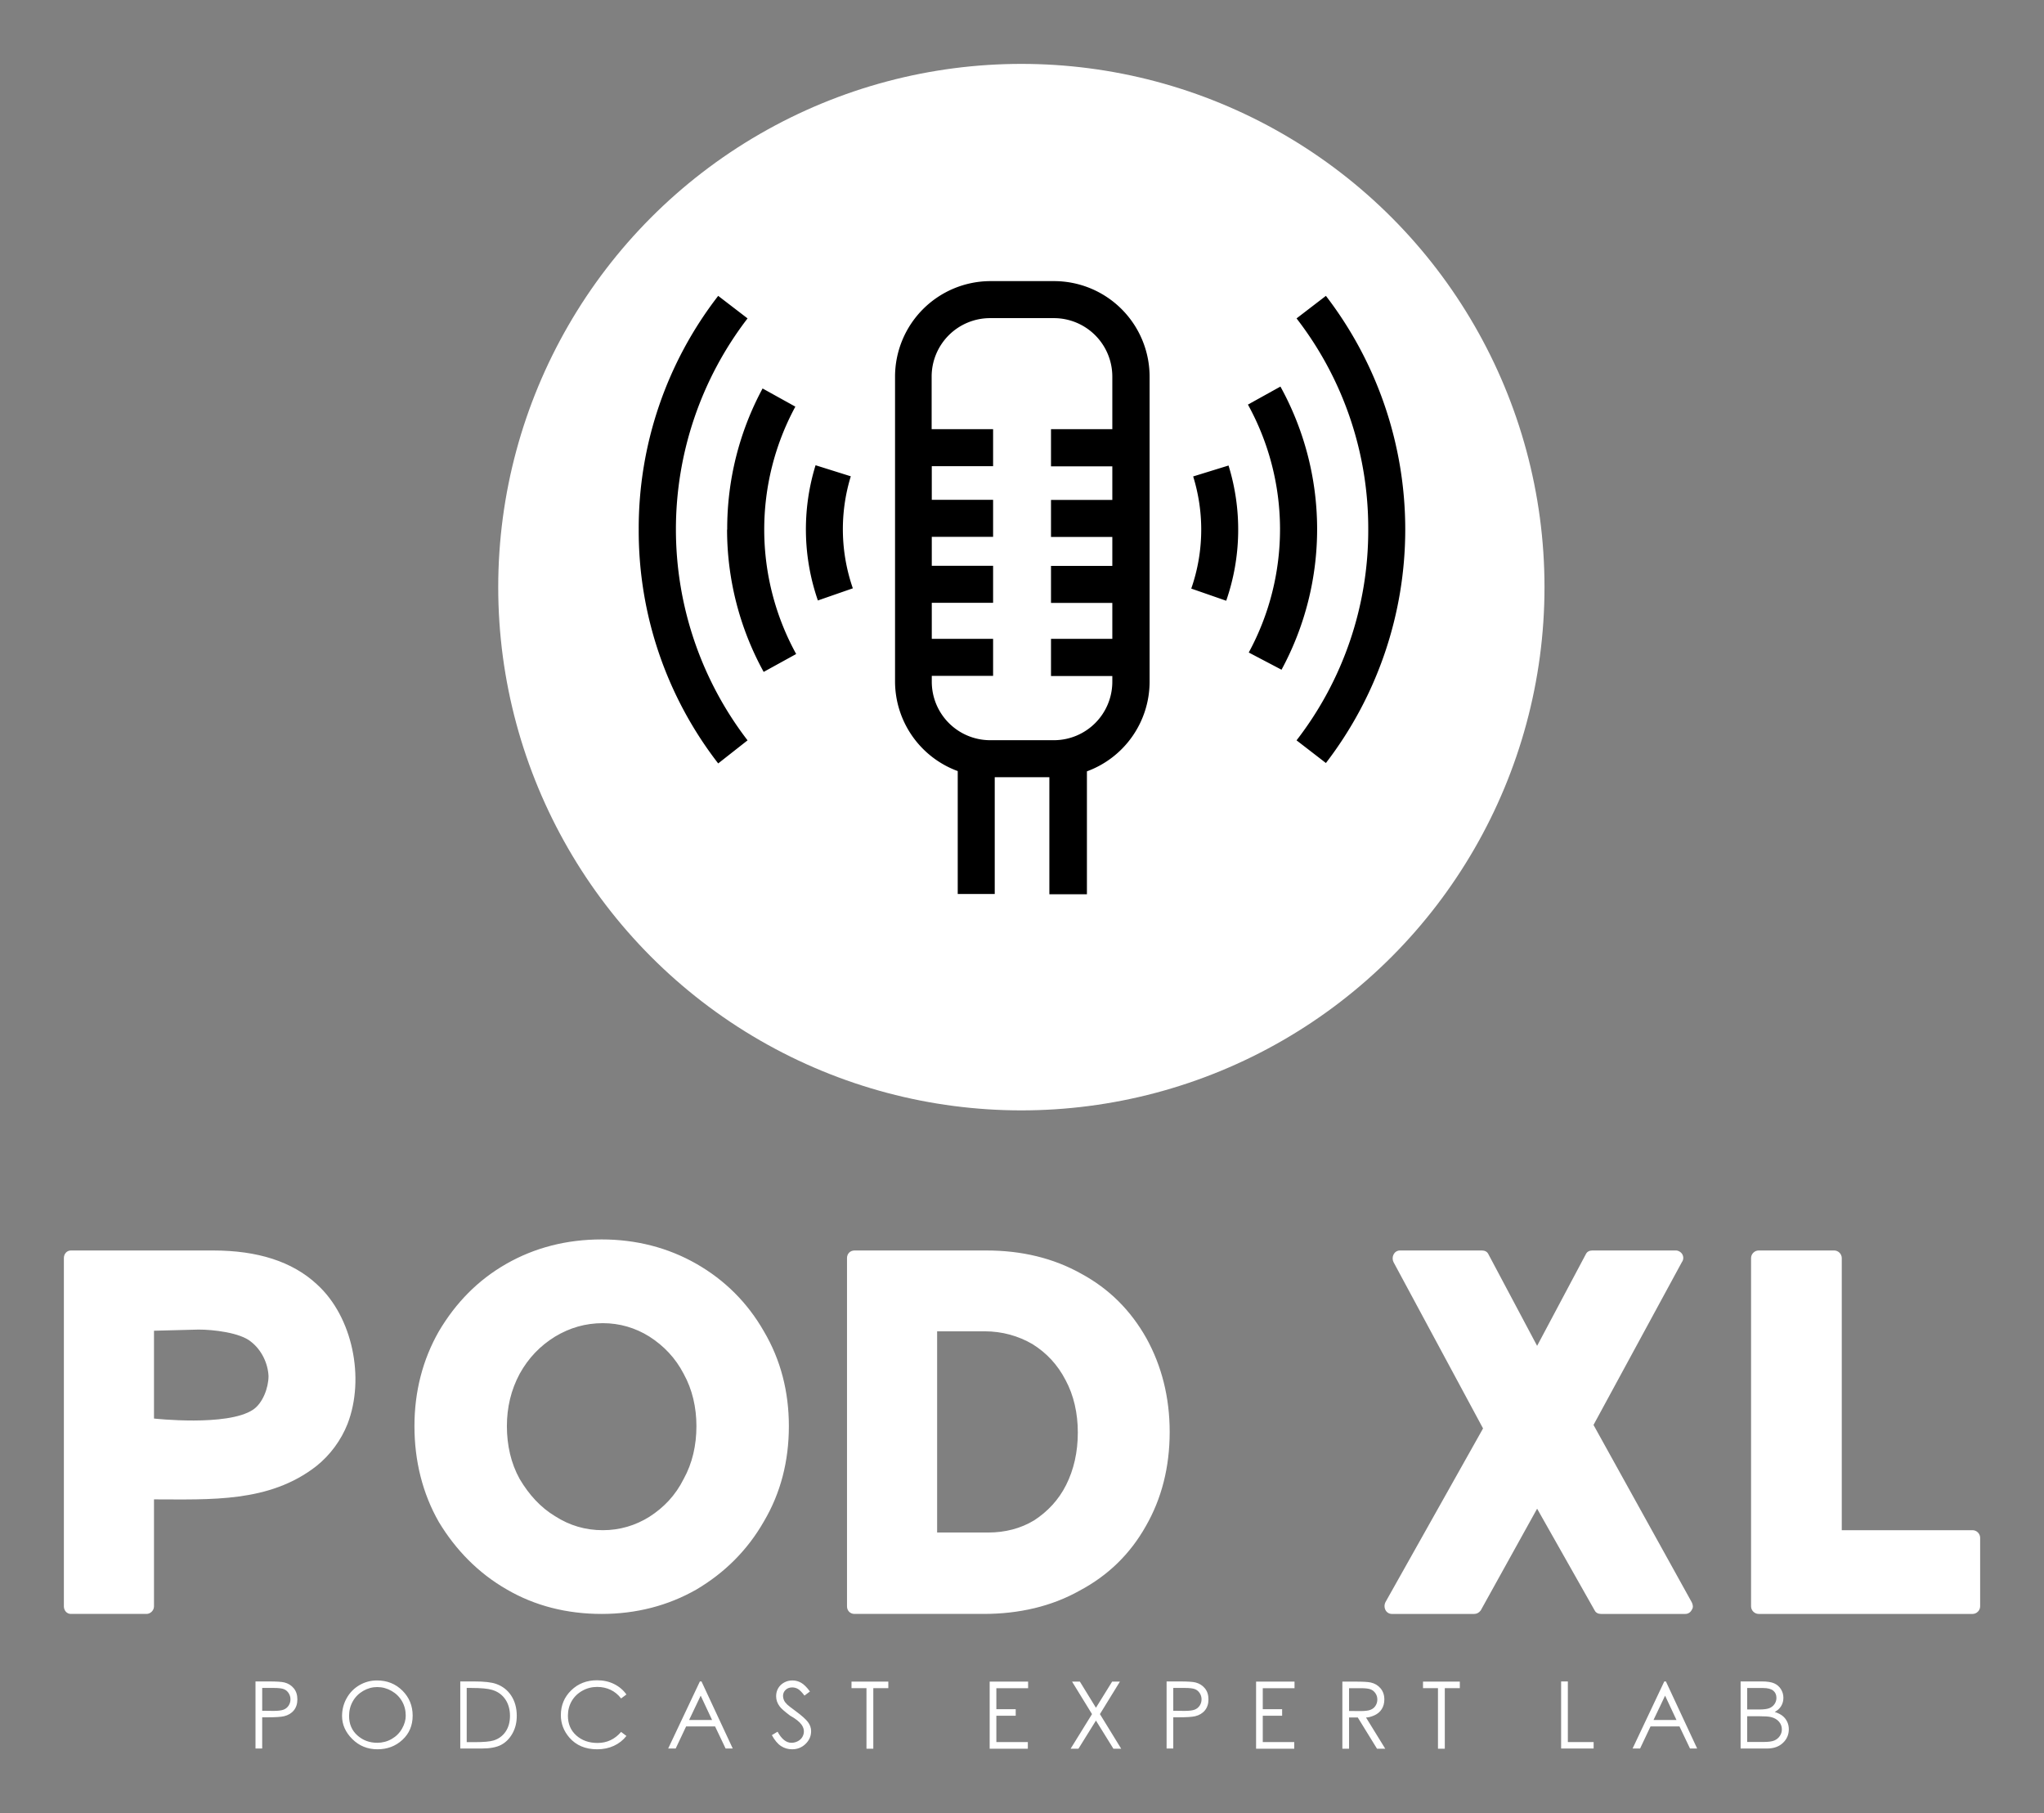
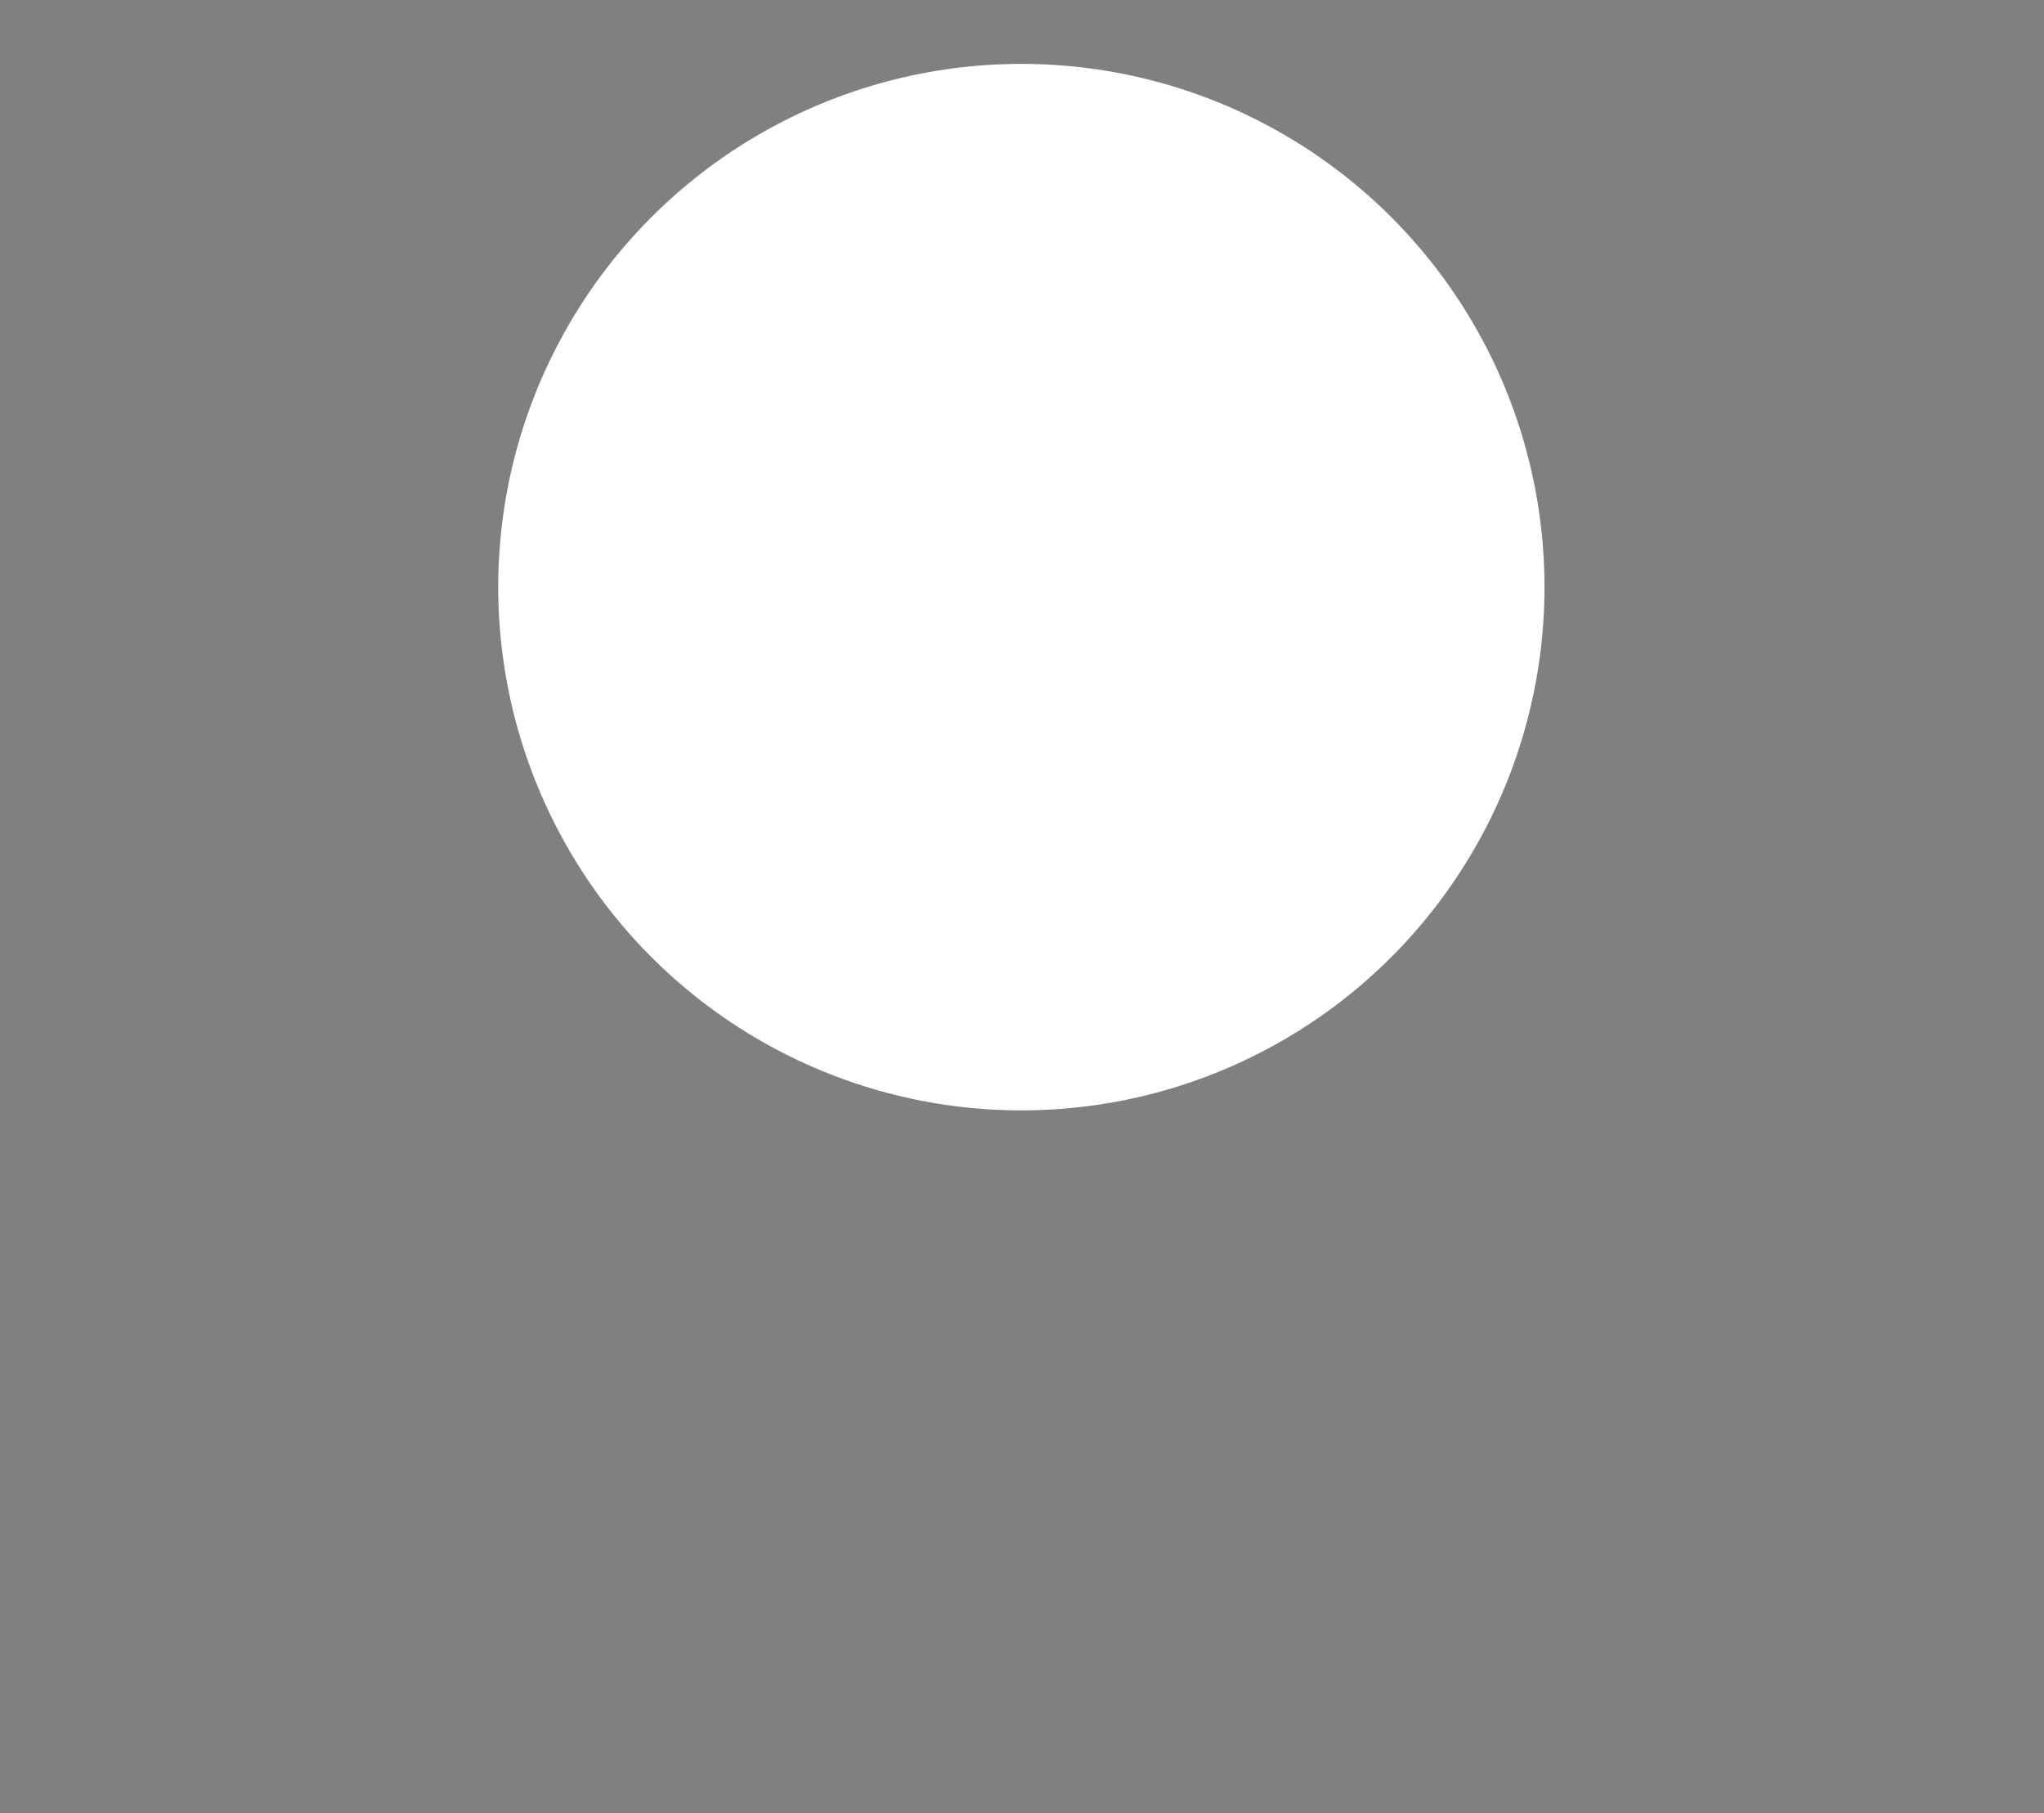
<svg xmlns="http://www.w3.org/2000/svg" version="1.1" width="3200" height="2838.019" viewBox="0 0 3200 2838.019">
  <rect x="0" y="0" width="3200" height="2838.019" fill="#808080" stroke="none" />
  <g transform="scale(10) translate(10, 10)">
    <defs id="SvgjsDefs2574">
      <linearGradient id="SvgjsLinearGradient2583">
        <stop id="SvgjsStop2584" stop-color="#905e26" offset="0" />
        <stop id="SvgjsStop2585" stop-color="#f5ec9b" offset="0.5" />
        <stop id="SvgjsStop2586" stop-color="#905e26" offset="1" />
      </linearGradient>
      <linearGradient id="SvgjsLinearGradient2587">
        <stop id="SvgjsStop2588" stop-color="#905e26" offset="0" />
        <stop id="SvgjsStop2589" stop-color="#f5ec9b" offset="0.5" />
        <stop id="SvgjsStop2590" stop-color="#905e26" offset="1" />
      </linearGradient>
    </defs>
    <g id="SvgjsG2575" featureKey="symbolGroupContainer" transform="matrix(1.638,0,0,1.638,68,0)" fill="#fff">
      <circle cx="50" cy="50" r="50" />
    </g>
    <g id="SvgjsG2576" featureKey="DUScZC-0" transform="matrix(-2.138,0,0,2.138,218.424,10.889)" fill="#000000">
      <title>Podcast</title>
-       <path d="M34.34,10.81H29.66a7,7,0,0,0-7,7V40.15a7,7,0,0,0,4.59,6.55v9H30V47.13h4v8.55h2.71v-9a7,7,0,0,0,4.59-6.55V17.79A7,7,0,0,0,34.34,10.81Zm0,33.61H29.66a4.28,4.28,0,0,1-4.27-4.27v-.43h4.49V37H25.39V34.37h4.49V31.66H25.39V29.54h4.49V26.83H25.39V24.37h4.49V21.65H25.39V17.79a4.28,4.28,0,0,1,4.27-4.27h4.69a4.28,4.28,0,0,1,4.27,4.27v3.86H34.12v2.71h4.49v2.46H34.12v2.71h4.49v2.12H34.12v2.71h4.49V37H34.12v2.71h4.49v.43A4.28,4.28,0,0,1,34.34,44.42ZM6.65,29A25.11,25.11,0,0,0,11.9,44.43L9.75,46.09a28.07,28.07,0,0,1,0-34.2l2.15,1.65A25.11,25.11,0,0,0,6.65,29Zm53.42,0a27.8,27.8,0,0,1-5.82,17.12L52.1,44.43a25.36,25.36,0,0,0,0-30.89l2.15-1.65A27.8,27.8,0,0,1,60.07,29Zm-6.47,0a21.64,21.64,0,0,1-2.68,10.42l-2.38-1.31A18.91,18.91,0,0,0,48.6,20L51,18.67A21.63,21.63,0,0,1,53.59,29ZM15.46,19.85A18.91,18.91,0,0,0,15.4,38L13,39.26a21.62,21.62,0,0,1,.08-20.73Zm31.66,4.44a15.9,15.9,0,0,1-.17,9.9l-2.56-.89a13.19,13.19,0,0,0,.15-8.2ZM18.88,29a13.09,13.09,0,0,0,.73,4.32l-2.56.89a15.9,15.9,0,0,1-.17-9.9l2.59.8A13.11,13.11,0,0,0,18.88,29Z" />
    </g>
    <g id="SvgjsG2577" featureKey="MdC7pD-0" transform="matrix(4.551,0,0,4.551,-4.551,151.597)" fill="#fff">
-       <path d="M1.24 20 c-0.14 0 -0.24 -0.12 -0.24 -0.26 l0 -11.98 c0 -0.14 0.1 -0.26 0.24 -0.26 l4.9 0 c1.52 0 2.72 0.38 3.56 1.16 c1.24 1.12 1.66 3.24 1.06 4.8 c-0.22 0.56 -0.6 1.08 -1.08 1.46 c-1.62 1.26 -3.64 1.14 -5.58 1.14 l0 3.68 c0 0.14 -0.12 0.26 -0.26 0.26 l-2.6 0 z M4.1 13.28 c0 0 2.52 0.28 3.4 -0.3 c0.34 -0.22 0.54 -0.76 0.54 -1.16 c-0.02 -0.44 -0.24 -0.9 -0.6 -1.18 c-0.38 -0.32 -1.32 -0.42 -1.8 -0.42 l-1.54 0.04 l0 3.02 z M19.5 20 c-1.2 0 -2.3 -0.28 -3.26 -0.84 c-0.98 -0.56 -1.76 -1.36 -2.34 -2.32 c-0.56 -0.98 -0.84 -2.1 -0.84 -3.3 c0 -1.18 0.28 -2.28 0.84 -3.26 c0.58 -0.98 1.34 -1.76 2.32 -2.32 s2.08 -0.84 3.28 -0.84 c1.18 0 2.28 0.28 3.26 0.84 s1.76 1.34 2.32 2.32 c0.58 0.98 0.86 2.08 0.86 3.26 c0 1.2 -0.28 2.3 -0.86 3.28 c-0.56 0.98 -1.34 1.76 -2.32 2.34 c-0.98 0.56 -2.08 0.84 -3.26 0.84 z M19.54 17.12 c0.58 0 1.12 -0.16 1.6 -0.46 c0.5 -0.32 0.9 -0.74 1.18 -1.3 c0.3 -0.54 0.44 -1.16 0.44 -1.82 c0 -0.64 -0.14 -1.26 -0.44 -1.8 c-0.28 -0.54 -0.68 -0.96 -1.18 -1.28 c-0.48 -0.3 -1.02 -0.46 -1.6 -0.46 c-0.6 0 -1.14 0.16 -1.64 0.46 c-0.52 0.32 -0.92 0.74 -1.22 1.28 c-0.3 0.56 -0.44 1.16 -0.44 1.8 c0 0.66 0.14 1.28 0.44 1.82 c0.32 0.54 0.72 0.98 1.22 1.28 c0.5 0.32 1.04 0.48 1.64 0.48 z M28.2 20 c-0.16 0 -0.26 -0.12 -0.26 -0.26 l0 -11.98 c0 -0.14 0.1 -0.26 0.26 -0.26 l4.54 0 c1.2 0 2.3 0.26 3.26 0.8 c0.96 0.52 1.7 1.26 2.24 2.22 c0.52 0.94 0.8 2.02 0.8 3.22 c0 1.22 -0.28 2.3 -0.82 3.24 c-0.54 0.96 -1.3 1.7 -2.28 2.22 c-0.96 0.54 -2.08 0.8 -3.3 0.8 l-4.44 0 z M31.04 17.2 l1.76 0 c0.58 0 1.12 -0.14 1.58 -0.42 c0.46 -0.3 0.84 -0.7 1.1 -1.22 s0.4 -1.12 0.4 -1.8 c0 -0.66 -0.14 -1.28 -0.42 -1.8 c-0.28 -0.54 -0.66 -0.94 -1.14 -1.24 c-0.48 -0.28 -1.04 -0.44 -1.64 -0.44 l-1.64 0 l0 6.92 z M46.68 20 c-0.1 0 -0.18 -0.06 -0.22 -0.14 s-0.04 -0.18 0 -0.26 l3.36 -5.98 l-3.08 -5.72 c-0.04 -0.08 -0.04 -0.18 0 -0.26 s0.12 -0.14 0.22 -0.14 l2.82 0 c0.1 0 0.18 0.04 0.22 0.12 l1.68 3.16 l1.68 -3.16 c0.04 -0.08 0.12 -0.12 0.22 -0.12 l2.88 0 c0.08 0 0.18 0.06 0.22 0.14 s0.04 0.18 -0.02 0.26 l-3.04 5.6 l3.38 6.1 c0.04 0.08 0.06 0.18 0 0.26 c-0.04 0.08 -0.12 0.14 -0.22 0.14 l-2.9 0 c-0.1 0 -0.18 -0.04 -0.22 -0.12 l-1.98 -3.5 l-1.94 3.5 c-0.06 0.08 -0.14 0.12 -0.22 0.12 l-2.84 0 z M59.3 20 c-0.14 0 -0.26 -0.12 -0.26 -0.26 l0 -11.98 c0 -0.14 0.12 -0.26 0.26 -0.26 l2.6 0 c0.14 0 0.26 0.12 0.26 0.26 l0 9.36 l4.5 0 c0.14 0 0.26 0.12 0.26 0.26 l0 2.36 c0 0.14 -0.12 0.26 -0.26 0.26 l-7.36 0 z" />
-     </g>
+       </g>
    <g id="SvgjsG2578" featureKey="Pp8M4q-0" transform="matrix(0.725,0,0,0.725,28.74,249.63)" fill="#fff">
-       <path d="M1.738 4.902 l2.881 0 q2.49 0 3.35 0.215 q1.25 0.312 2.031 1.26 t0.781 2.393 q0 1.436 -0.767 2.378 t-2.114 1.265 q-0.986 0.234 -3.682 0.234 l-1.035 0 l0 6.738 l-1.445 0 l0 -14.482 z M3.184 6.309 l0 4.922 l2.461 0.029 q1.475 0 2.163 -0.269 t1.084 -0.879 t0.396 -1.343 q0 -0.742 -0.396 -1.348 t-1.04 -0.859 t-2.109 -0.254 l-2.559 0 z M27.969 4.687 q3.281 0 5.493 2.197 t2.212 5.41 q0 3.174 -2.207 5.215 t-5.381 2.041 q-3.223 0 -5.439 -2.202 t-2.217 -4.985 q0 -2.08 1.006 -3.867 t2.754 -2.798 t3.779 -1.011 z M28.027 6.113 q-1.602 0 -3.042 0.835 t-2.241 2.256 t-0.801 3.159 q0 2.578 1.782 4.18 t4.302 1.602 q1.68 0 3.115 -0.82 t2.236 -2.231 t0.801 -2.798 q0 -1.719 -0.801 -3.115 t-2.256 -2.231 t-3.096 -0.835 z M45.957 19.385 l0 -14.482 l2.998 0 q3.252 0 4.727 0.527 q2.1 0.732 3.286 2.554 t1.187 4.341 q0 2.168 -0.942 3.828 t-2.441 2.446 t-4.204 0.786 l-4.609 0 z M47.344 18.008 l1.67 0 q2.998 0 4.17 -0.371 q1.631 -0.527 2.568 -1.909 t0.938 -3.384 q0 -2.1 -1.011 -3.584 t-2.827 -2.031 q-1.367 -0.42 -4.482 -0.42 l-1.025 0 l0 11.699 z M81.836 7.715 l-1.152 0.859 q-0.938 -1.23 -2.261 -1.86 t-2.905 -0.63 q-1.738 0 -3.213 0.83 t-2.29 2.231 t-0.815 3.159 q0 2.646 1.816 4.263 t4.58 1.616 q3.047 0 5.088 -2.383 l1.152 0.869 q-1.084 1.377 -2.705 2.129 t-3.613 0.752 q-3.809 0 -6.006 -2.529 q-1.836 -2.139 -1.836 -4.844 q0 -3.174 2.231 -5.352 t5.581 -2.178 q2.031 0 3.667 0.806 t2.681 2.261 z M98.047 4.902 l6.748 14.482 l-1.543 0 l-2.275 -4.775 l-6.25 0 l-2.256 4.775 l-1.621 0 l6.846 -14.482 l0.352 0 z M97.871 7.969 l-2.5 5.254 l4.961 0 z M113.242 16.494 l1.23 -0.742 q1.299 2.393 2.998 2.393 q0.732 0 1.377 -0.342 t0.977 -0.908 t0.332 -1.211 q0 -0.723 -0.488 -1.426 q-0.684 -0.967 -2.49 -1.973 q-1.816 -1.367 -2.246 -1.982 q-0.771 -1.016 -0.771 -2.217 q0 -0.947 0.449 -1.719 t1.274 -1.226 t1.792 -0.454 q1.016 0 1.904 0.513 t1.885 1.87 l-1.182 0.889 q-0.811 -1.074 -1.387 -1.421 t-1.26 -0.347 q-0.869 0 -1.426 0.532 t-0.557 1.304 q0 0.469 0.195 0.918 t0.723 0.957 q0.283 0.283 1.875 1.455 q1.875 1.387 2.573 2.295 t0.698 1.992 q0 1.582 -1.196 2.744 t-2.905 1.162 q-1.328 0 -2.402 -0.703 t-1.973 -2.353 z M130.439 6.348 l0 -1.406 l7.949 0 l0 1.406 l-3.242 0 l0 13.076 l-1.475 0 l0 -13.076 l-3.232 0 z M160.273 4.941 l8.301 0 l0 1.426 l-6.856 0 l0 4.531 l4.18 0 l0 1.406 l-4.18 0 l0 5.684 l6.797 0 l0 1.435 l-8.242 0 l0 -14.482 z M178.066 4.941 l1.69 0 l3.467 5.644 l3.496 -5.644 l1.68 0 l-4.316 7.012 l4.59 7.471 l-1.68 0 l-3.769 -6.074 l-3.779 6.074 l-1.69 0 l4.619 -7.471 z M198.477 4.902 l2.881 0 q2.49 0 3.35 0.215 q1.25 0.312 2.031 1.26 t0.781 2.393 q0 1.436 -0.767 2.378 t-2.114 1.265 q-0.986 0.234 -3.682 0.234 l-1.035 0 l0 6.738 l-1.445 0 l0 -14.482 z M199.922 6.309 l0 4.922 l2.461 0.029 q1.475 0 2.163 -0.269 t1.084 -0.879 t0.396 -1.343 q0 -0.742 -0.396 -1.348 t-1.04 -0.859 t-2.109 -0.254 l-2.559 0 z M217.803 4.941 l8.301 0 l0 1.426 l-6.856 0 l0 4.531 l4.18 0 l0 1.406 l-4.18 0 l0 5.684 l6.797 0 l0 1.435 l-8.242 0 l0 -14.482 z M236.436 4.941 l2.881 0 q2.412 0 3.271 0.195 q1.289 0.293 2.1 1.265 t0.811 2.388 q0 1.191 -0.557 2.08 t-1.597 1.353 t-1.802 0.464 l4.15 6.738 l-1.777 0 l-4.15 -6.738 l-1.885 0 l0 6.738 l-1.445 0 l0 -14.482 z M237.881 6.357 l0 4.922 l2.49 0.02 q1.445 0 2.144 -0.273 t1.084 -0.879 t0.386 -1.357 q0 -0.723 -0.396 -1.318 t-1.03 -0.854 t-2.129 -0.259 l-2.549 0 z M253.848 6.348 l0 -1.406 l7.949 0 l0 1.406 l-3.242 0 l0 13.076 l-1.475 0 l0 -13.076 l-3.232 0 z M283.672 4.902 l1.455 0 l0 13.086 l5.566 0 l0 1.397 l-7.021 0 l0 -14.482 z M306.299 4.902 l6.748 14.482 l-1.543 0 l-2.275 -4.775 l-6.25 0 l-2.256 4.775 l-1.621 0 l6.846 -14.482 l0.352 0 z M306.123 7.969 l-2.5 5.254 l4.961 0 z M322.432 4.902 l4.6 0 q1.719 0 2.646 0.41 t1.46 1.26 t0.532 1.875 q0 0.967 -0.474 1.758 t-1.392 1.279 q1.143 0.391 1.748 0.903 t0.947 1.245 t0.342 1.592 q0 1.748 -1.279 2.954 t-3.418 1.206 l-5.713 0 l0 -14.482 z M323.848 6.318 l0 4.639 l2.568 0 q1.504 0 2.212 -0.283 t1.123 -0.884 t0.415 -1.343 q0 -0.996 -0.693 -1.562 t-2.207 -0.566 l-3.418 0 z M323.848 12.412 l0 5.557 l3.535 0 q1.582 0 2.319 -0.312 t1.187 -0.967 t0.449 -1.435 q0 -0.957 -0.63 -1.68 t-1.733 -0.986 q-0.742 -0.176 -2.568 -0.176 l-2.559 0 z" />
-     </g>
+       </g>
  </g>
</svg>